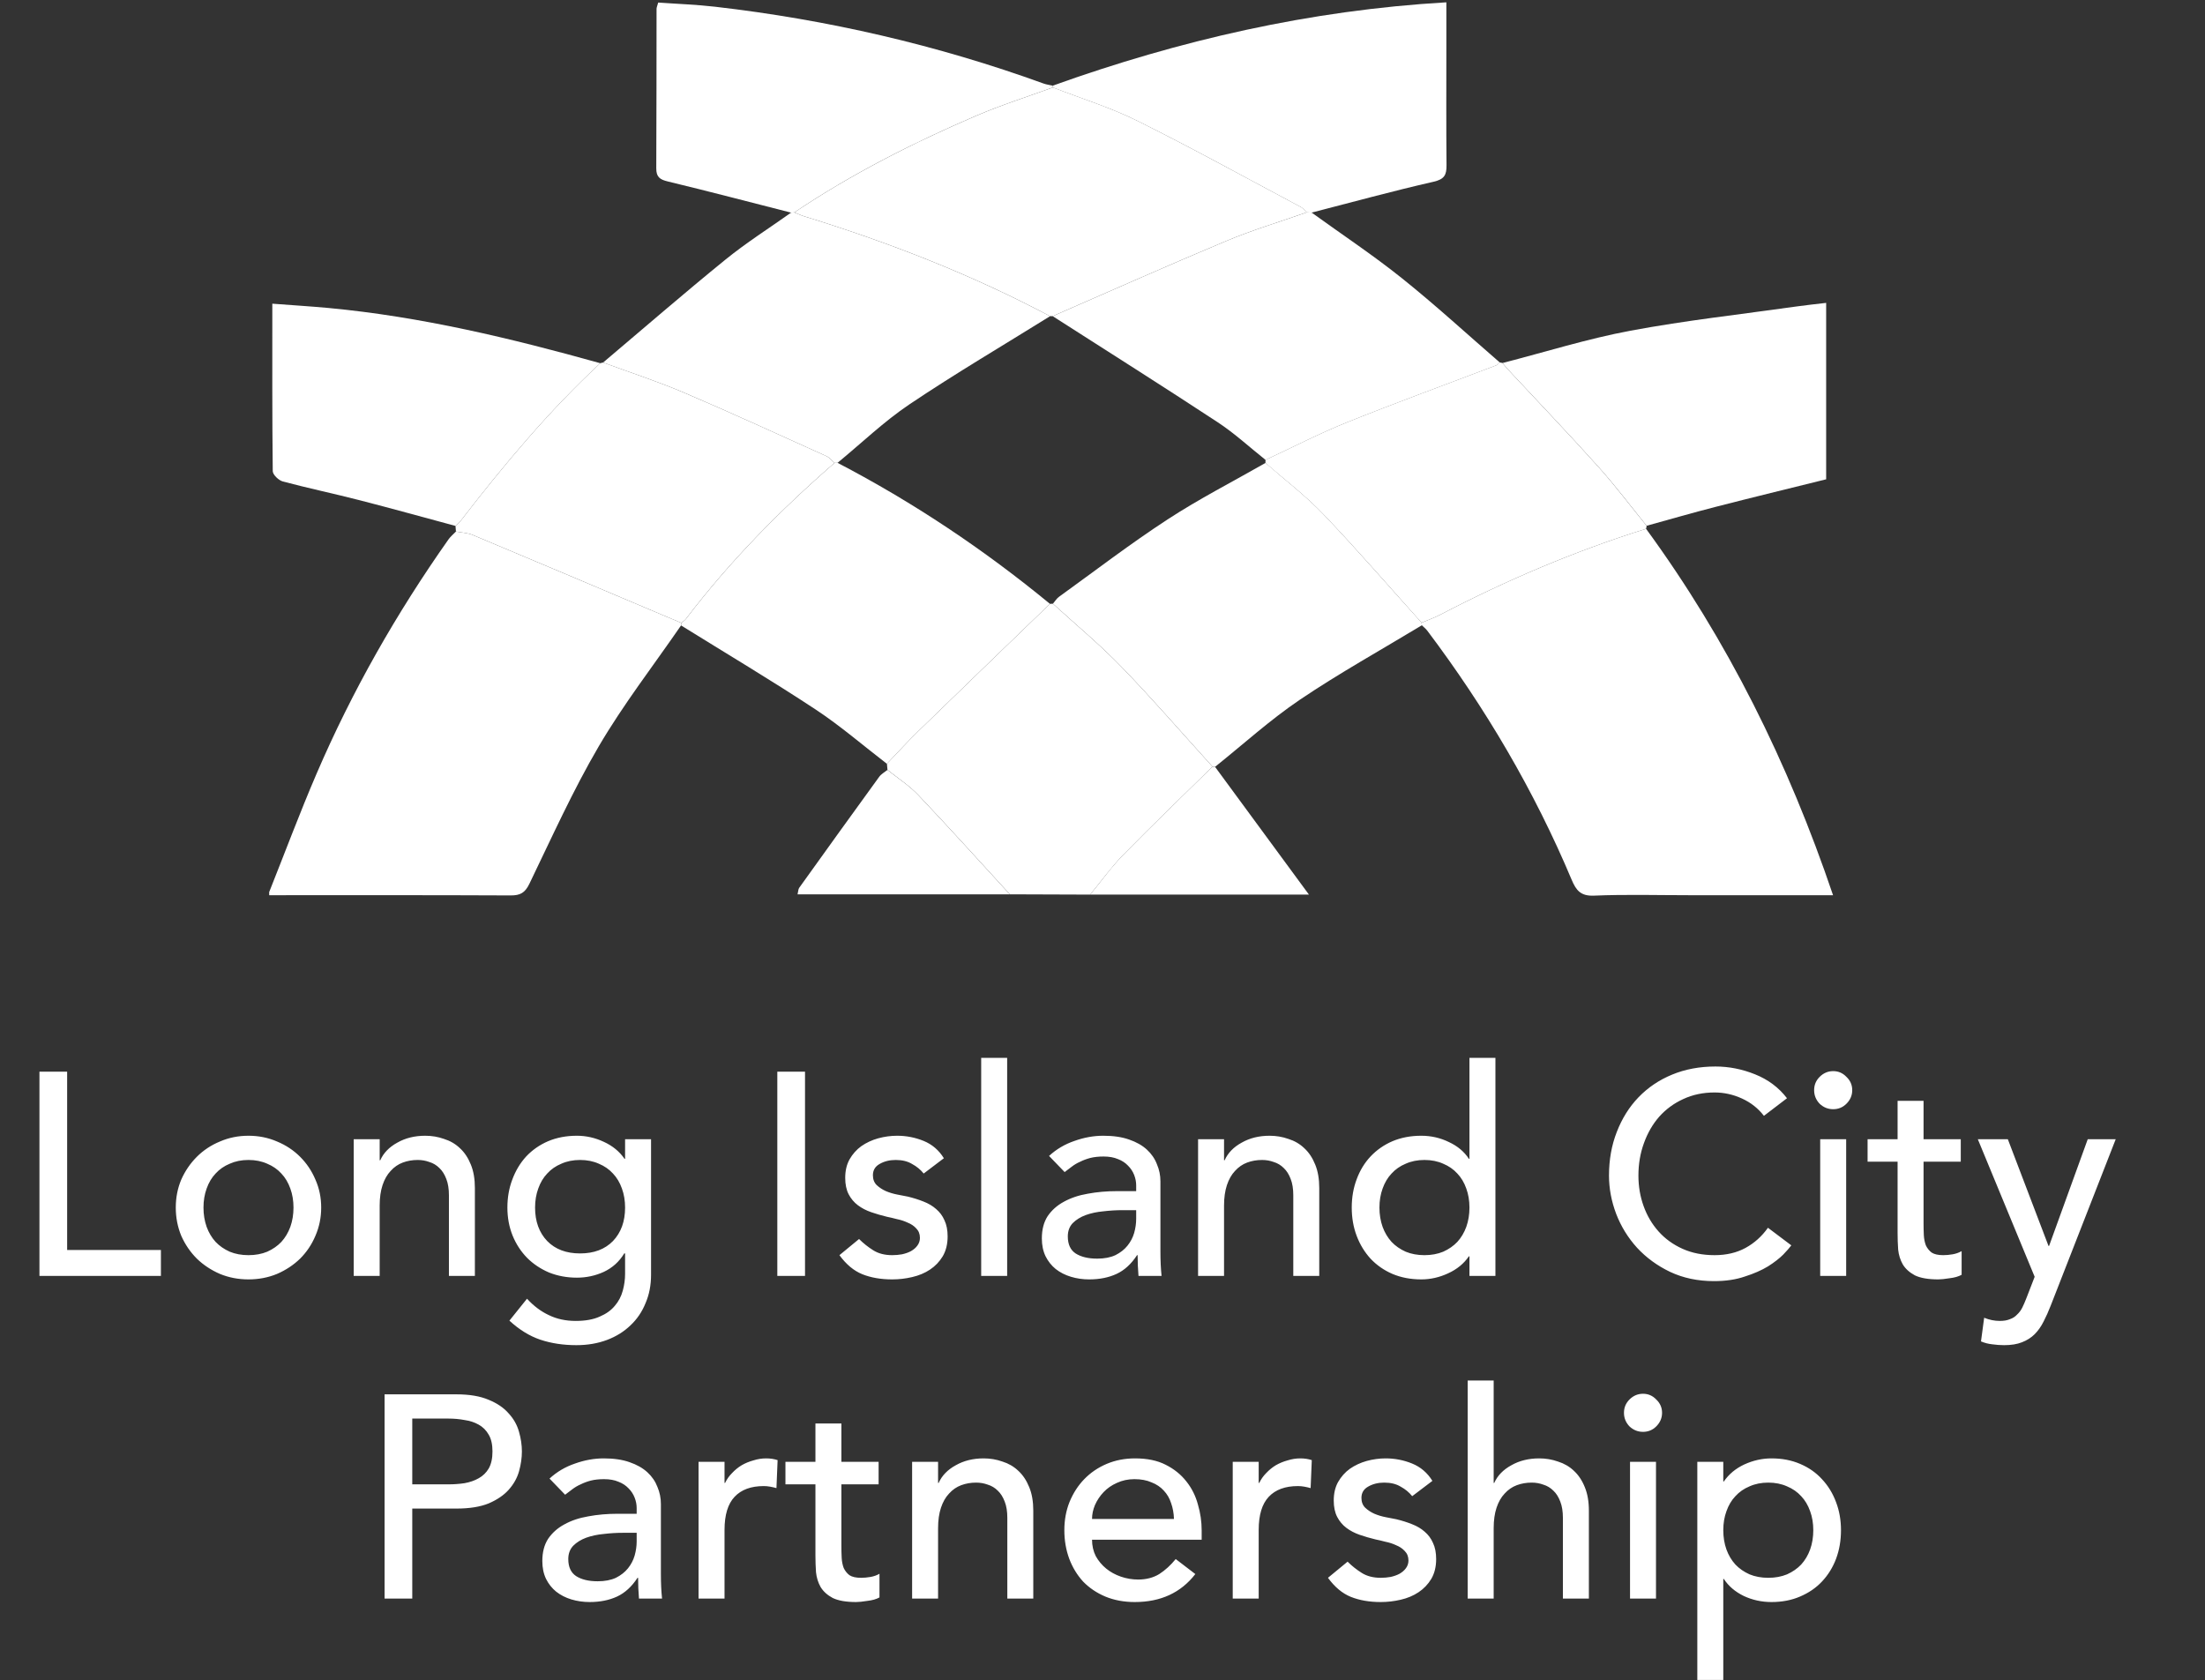
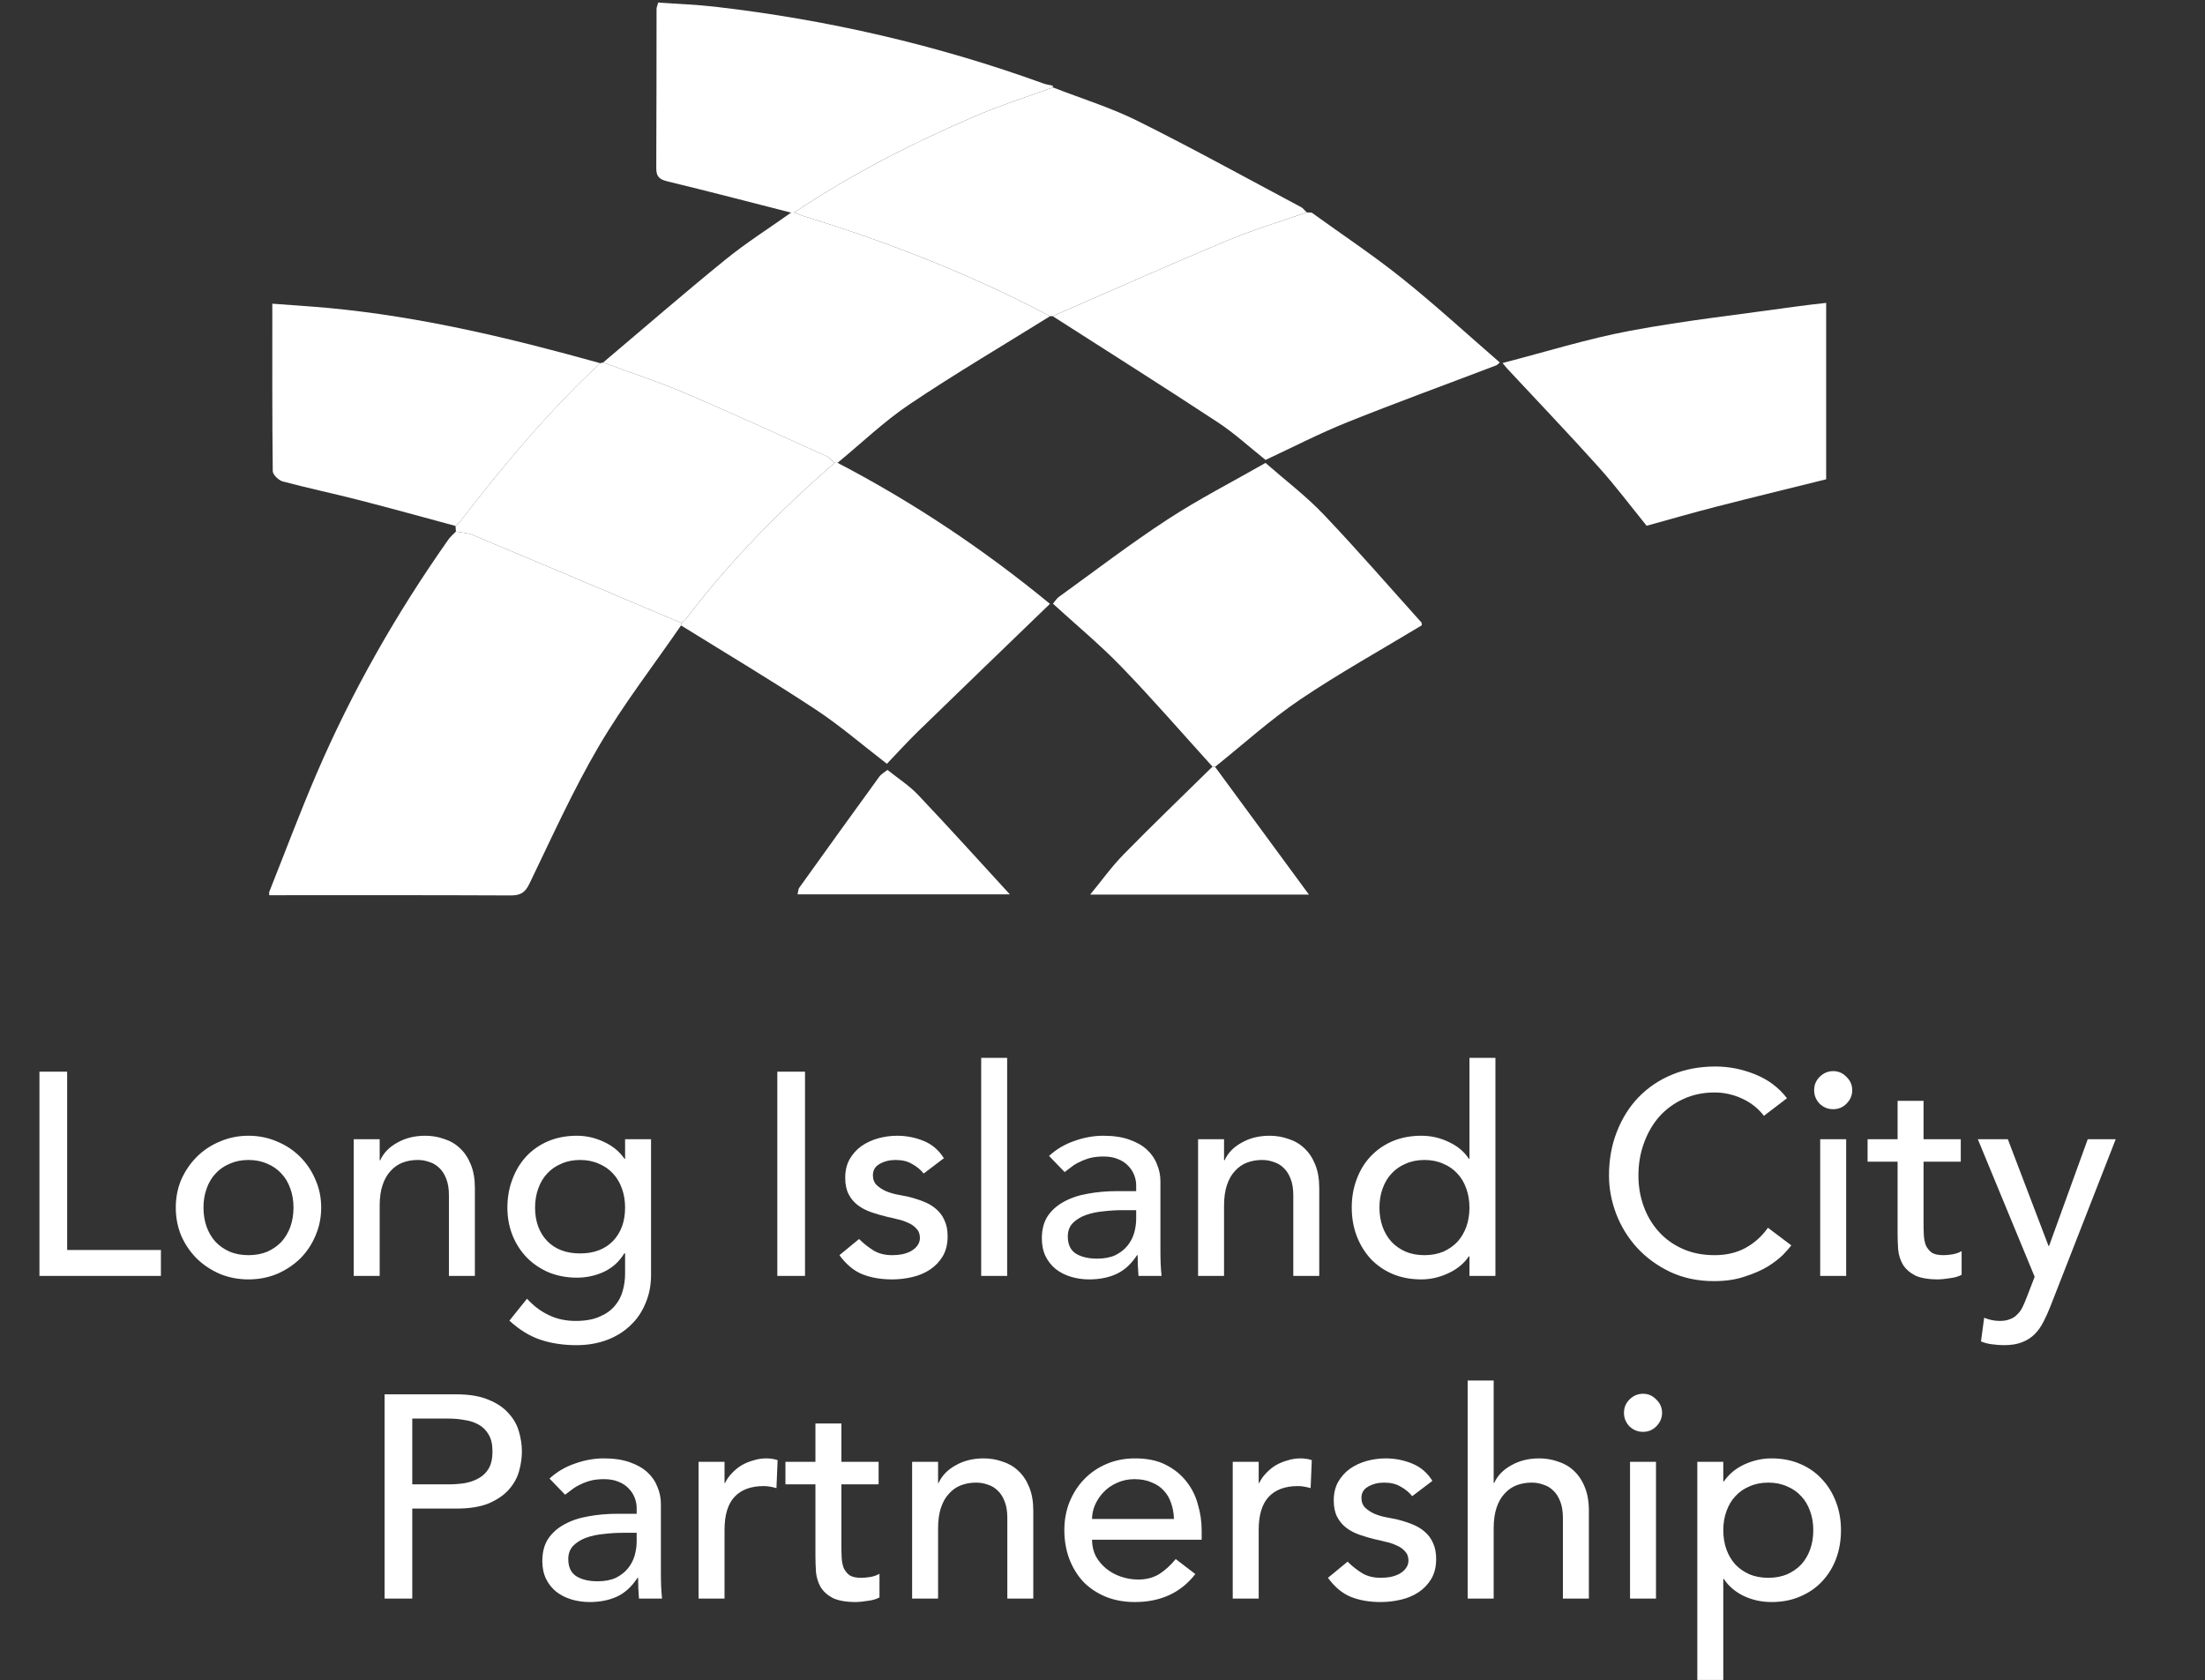
<svg xmlns="http://www.w3.org/2000/svg" width="164" height="125" viewBox="0 0 164 125" fill="none">
  <rect x="0" y="0" width="164" height="125" fill="#333333" stroke="none" />
  <path d="M2.934 79.719H4.994V92.98H11.968V94.911H2.934V79.719ZM15.134 89.826C15.134 90.341 15.213 90.82 15.37 91.263C15.527 91.692 15.749 92.064 16.035 92.379C16.321 92.68 16.672 92.923 17.087 93.109C17.502 93.28 17.966 93.366 18.481 93.366C18.996 93.366 19.461 93.28 19.876 93.109C20.291 92.923 20.641 92.68 20.927 92.379C21.214 92.064 21.435 91.692 21.593 91.263C21.75 90.82 21.829 90.341 21.829 89.826C21.829 89.311 21.75 88.839 21.593 88.409C21.435 87.966 21.214 87.594 20.927 87.294C20.641 86.979 20.291 86.736 19.876 86.564C19.461 86.378 18.996 86.285 18.481 86.285C17.966 86.285 17.502 86.378 17.087 86.564C16.672 86.736 16.321 86.979 16.035 87.294C15.749 87.594 15.527 87.966 15.37 88.409C15.213 88.839 15.134 89.311 15.134 89.826ZM13.074 89.826C13.074 89.082 13.21 88.388 13.482 87.744C13.768 87.101 14.154 86.536 14.64 86.049C15.127 85.563 15.699 85.184 16.357 84.912C17.015 84.626 17.723 84.483 18.481 84.483C19.239 84.483 19.948 84.626 20.606 84.912C21.264 85.184 21.836 85.563 22.322 86.049C22.809 86.536 23.188 87.101 23.459 87.744C23.746 88.388 23.889 89.082 23.889 89.826C23.889 90.57 23.746 91.27 23.459 91.928C23.188 92.572 22.809 93.137 22.322 93.624C21.836 94.096 21.264 94.475 20.606 94.761C19.948 95.033 19.239 95.169 18.481 95.169C17.723 95.169 17.015 95.033 16.357 94.761C15.699 94.475 15.127 94.096 14.64 93.624C14.154 93.137 13.768 92.572 13.482 91.928C13.21 91.27 13.074 90.57 13.074 89.826ZM26.308 84.74H28.239V86.307H28.282C28.525 85.763 28.947 85.327 29.548 84.998C30.149 84.654 30.843 84.483 31.629 84.483C32.116 84.483 32.581 84.561 33.024 84.719C33.482 84.862 33.875 85.091 34.204 85.406C34.548 85.72 34.819 86.128 35.02 86.629C35.22 87.115 35.32 87.694 35.32 88.367V94.911H33.389V88.903C33.389 88.431 33.325 88.03 33.196 87.701C33.067 87.358 32.895 87.086 32.681 86.886C32.466 86.671 32.216 86.521 31.93 86.435C31.658 86.335 31.372 86.285 31.072 86.285C30.671 86.285 30.299 86.35 29.956 86.478C29.612 86.607 29.312 86.814 29.055 87.101C28.797 87.372 28.597 87.723 28.454 88.152C28.311 88.581 28.239 89.089 28.239 89.675V94.911H26.308V84.74ZM48.423 94.825C48.423 95.598 48.288 96.299 48.016 96.928C47.758 97.572 47.386 98.123 46.9 98.58C46.414 99.052 45.827 99.417 45.141 99.675C44.454 99.932 43.696 100.061 42.866 100.061C41.893 100.061 40.999 99.925 40.184 99.653C39.383 99.381 38.617 98.909 37.888 98.237L39.197 96.606C39.697 97.15 40.241 97.558 40.828 97.829C41.414 98.115 42.079 98.258 42.823 98.258C43.538 98.258 44.132 98.151 44.604 97.937C45.076 97.736 45.448 97.472 45.72 97.143C46.006 96.814 46.206 96.435 46.321 96.005C46.435 95.591 46.492 95.169 46.492 94.74V93.237H46.428C46.056 93.853 45.548 94.31 44.904 94.611C44.275 94.897 43.61 95.04 42.909 95.04C42.165 95.04 41.471 94.911 40.828 94.654C40.198 94.382 39.654 94.017 39.197 93.559C38.739 93.087 38.381 92.537 38.124 91.907C37.866 91.263 37.738 90.57 37.738 89.826C37.738 89.082 37.859 88.388 38.102 87.744C38.346 87.086 38.689 86.514 39.132 86.028C39.59 85.541 40.134 85.162 40.763 84.891C41.407 84.619 42.122 84.483 42.909 84.483C43.596 84.483 44.261 84.633 44.904 84.933C45.562 85.234 46.077 85.656 46.449 86.199H46.492V84.74H48.423V94.825ZM43.145 86.285C42.63 86.285 42.165 86.378 41.75 86.564C41.335 86.736 40.985 86.979 40.699 87.294C40.413 87.594 40.191 87.966 40.034 88.409C39.876 88.839 39.797 89.311 39.797 89.826C39.797 90.856 40.098 91.685 40.699 92.315C41.3 92.93 42.115 93.237 43.145 93.237C44.175 93.237 44.99 92.93 45.591 92.315C46.192 91.685 46.492 90.856 46.492 89.826C46.492 89.311 46.414 88.839 46.256 88.409C46.099 87.966 45.877 87.594 45.591 87.294C45.305 86.979 44.955 86.736 44.54 86.564C44.125 86.378 43.66 86.285 43.145 86.285ZM57.814 79.719H59.874V94.911H57.814V79.719ZM68.7 87.294C68.471 87.008 68.185 86.772 67.842 86.586C67.513 86.385 67.105 86.285 66.619 86.285C66.161 86.285 65.76 86.385 65.417 86.586C65.088 86.772 64.924 87.05 64.924 87.422C64.924 87.723 65.017 87.966 65.203 88.152C65.403 88.338 65.632 88.488 65.889 88.603C66.161 88.717 66.447 88.803 66.748 88.86C67.048 88.917 67.305 88.967 67.52 89.01C67.935 89.111 68.321 89.232 68.679 89.375C69.051 89.518 69.365 89.704 69.623 89.933C69.895 90.162 70.102 90.441 70.245 90.77C70.402 91.099 70.481 91.499 70.481 91.972C70.481 92.544 70.359 93.037 70.116 93.452C69.873 93.853 69.558 94.182 69.172 94.439C68.786 94.697 68.343 94.882 67.842 94.997C67.355 95.111 66.862 95.169 66.361 95.169C65.517 95.169 64.773 95.04 64.13 94.782C63.5 94.525 62.935 94.053 62.434 93.366L63.894 92.165C64.208 92.479 64.559 92.758 64.945 93.001C65.331 93.245 65.803 93.366 66.361 93.366C66.604 93.366 66.848 93.345 67.091 93.302C67.348 93.245 67.57 93.166 67.756 93.066C67.956 92.951 68.114 92.816 68.228 92.658C68.357 92.486 68.421 92.293 68.421 92.079C68.421 91.793 68.328 91.557 68.142 91.371C67.971 91.185 67.756 91.042 67.499 90.942C67.255 90.827 66.991 90.741 66.705 90.684C66.433 90.612 66.19 90.555 65.975 90.512C65.56 90.412 65.167 90.298 64.795 90.169C64.423 90.04 64.094 89.869 63.808 89.654C63.522 89.439 63.293 89.168 63.121 88.839C62.95 88.51 62.864 88.102 62.864 87.616C62.864 87.086 62.971 86.629 63.185 86.242C63.414 85.842 63.708 85.513 64.065 85.255C64.437 84.998 64.852 84.805 65.31 84.676C65.782 84.547 66.254 84.483 66.726 84.483C67.413 84.483 68.071 84.612 68.7 84.869C69.329 85.126 69.83 85.556 70.202 86.156L68.7 87.294ZM72.977 78.689H74.909V94.911H72.977V78.689ZM78.025 85.985C78.569 85.484 79.198 85.112 79.913 84.869C80.628 84.612 81.344 84.483 82.059 84.483C82.803 84.483 83.439 84.576 83.969 84.762C84.512 84.948 84.956 85.198 85.299 85.513C85.642 85.828 85.893 86.192 86.05 86.607C86.222 87.008 86.308 87.43 86.308 87.873V93.066C86.308 93.423 86.315 93.752 86.329 94.053C86.343 94.353 86.365 94.639 86.393 94.911H84.677C84.634 94.396 84.612 93.881 84.612 93.366H84.569C84.14 94.024 83.632 94.489 83.046 94.761C82.459 95.033 81.78 95.169 81.007 95.169C80.535 95.169 80.085 95.104 79.656 94.975C79.227 94.847 78.847 94.654 78.518 94.396C78.204 94.139 77.953 93.824 77.767 93.452C77.581 93.066 77.489 92.622 77.489 92.122C77.489 91.464 77.632 90.913 77.918 90.469C78.218 90.026 78.619 89.668 79.119 89.397C79.634 89.111 80.228 88.91 80.9 88.796C81.587 88.667 82.316 88.603 83.089 88.603H84.505V88.174C84.505 87.916 84.455 87.659 84.355 87.401C84.255 87.144 84.105 86.915 83.904 86.714C83.704 86.5 83.454 86.335 83.153 86.221C82.853 86.092 82.495 86.028 82.08 86.028C81.708 86.028 81.379 86.064 81.093 86.135C80.822 86.207 80.571 86.299 80.342 86.414C80.113 86.514 79.906 86.636 79.72 86.779C79.534 86.922 79.355 87.058 79.184 87.186L78.025 85.985ZM83.475 90.019C83.017 90.019 82.545 90.047 82.059 90.105C81.587 90.148 81.15 90.241 80.75 90.384C80.364 90.527 80.042 90.727 79.784 90.984C79.541 91.242 79.42 91.571 79.42 91.972C79.42 92.558 79.613 92.98 79.999 93.237C80.4 93.495 80.936 93.624 81.608 93.624C82.138 93.624 82.588 93.538 82.96 93.366C83.332 93.18 83.632 92.944 83.861 92.658C84.09 92.372 84.255 92.057 84.355 91.714C84.455 91.356 84.505 91.006 84.505 90.662V90.019H83.475ZM89.109 84.74H91.04V86.307H91.083C91.326 85.763 91.748 85.327 92.349 84.998C92.95 84.654 93.644 84.483 94.43 84.483C94.917 84.483 95.382 84.561 95.825 84.719C96.283 84.862 96.676 85.091 97.005 85.406C97.349 85.72 97.62 86.128 97.821 86.629C98.021 87.115 98.121 87.694 98.121 88.367V94.911H96.19V88.903C96.19 88.431 96.126 88.03 95.997 87.701C95.868 87.358 95.696 87.086 95.482 86.886C95.267 86.671 95.017 86.521 94.731 86.435C94.459 86.335 94.173 86.285 93.872 86.285C93.472 86.285 93.1 86.35 92.757 86.478C92.413 86.607 92.113 86.814 91.855 87.101C91.598 87.372 91.398 87.723 91.255 88.152C91.112 88.581 91.04 89.089 91.04 89.675V94.911H89.109V84.74ZM111.224 94.911H109.293V93.452H109.25C108.878 93.996 108.363 94.418 107.705 94.718C107.062 95.018 106.396 95.169 105.71 95.169C104.923 95.169 104.208 95.033 103.564 94.761C102.935 94.489 102.391 94.11 101.933 93.624C101.49 93.137 101.146 92.572 100.903 91.928C100.66 91.285 100.538 90.584 100.538 89.826C100.538 89.067 100.66 88.367 100.903 87.723C101.146 87.065 101.49 86.5 101.933 86.028C102.391 85.541 102.935 85.162 103.564 84.891C104.208 84.619 104.923 84.483 105.71 84.483C106.439 84.483 107.126 84.64 107.77 84.955C108.413 85.255 108.907 85.67 109.25 86.199H109.293V78.689H111.224V94.911ZM105.946 93.366C106.461 93.366 106.926 93.28 107.341 93.109C107.755 92.923 108.106 92.68 108.392 92.379C108.678 92.064 108.9 91.692 109.057 91.263C109.214 90.82 109.293 90.341 109.293 89.826C109.293 89.311 109.214 88.839 109.057 88.409C108.9 87.966 108.678 87.594 108.392 87.294C108.106 86.979 107.755 86.736 107.341 86.564C106.926 86.378 106.461 86.285 105.946 86.285C105.431 86.285 104.966 86.378 104.551 86.564C104.136 86.736 103.786 86.979 103.5 87.294C103.214 87.594 102.992 87.966 102.834 88.409C102.677 88.839 102.598 89.311 102.598 89.826C102.598 90.341 102.677 90.82 102.834 91.263C102.992 91.692 103.214 92.064 103.5 92.379C103.786 92.68 104.136 92.923 104.551 93.109C104.966 93.28 105.431 93.366 105.946 93.366ZM131.194 83.002C130.765 82.444 130.221 82.015 129.563 81.715C128.905 81.414 128.225 81.264 127.524 81.264C126.666 81.264 125.887 81.429 125.186 81.758C124.499 82.072 123.905 82.509 123.405 83.067C122.918 83.624 122.539 84.282 122.267 85.041C121.996 85.784 121.86 86.586 121.86 87.444C121.86 88.245 121.988 89.003 122.246 89.718C122.503 90.434 122.875 91.063 123.362 91.607C123.848 92.15 124.442 92.579 125.143 92.894C125.844 93.209 126.638 93.366 127.524 93.366C128.397 93.366 129.162 93.187 129.82 92.83C130.478 92.472 131.036 91.972 131.494 91.328L133.232 92.637C133.118 92.794 132.917 93.023 132.631 93.323C132.345 93.609 131.966 93.903 131.494 94.203C131.022 94.489 130.45 94.74 129.778 94.954C129.119 95.183 128.354 95.297 127.482 95.297C126.28 95.297 125.193 95.069 124.22 94.611C123.262 94.153 122.439 93.552 121.752 92.808C121.08 92.064 120.565 91.228 120.207 90.298C119.85 89.354 119.671 88.402 119.671 87.444C119.671 86.271 119.864 85.191 120.25 84.204C120.637 83.203 121.173 82.344 121.86 81.629C122.561 80.899 123.397 80.334 124.37 79.934C125.343 79.533 126.416 79.333 127.589 79.333C128.59 79.333 129.57 79.526 130.529 79.912C131.501 80.299 132.295 80.892 132.91 81.693L131.194 83.002ZM135.38 84.74H137.311V94.911H135.38V84.74ZM134.929 81.093C134.929 80.706 135.065 80.377 135.337 80.106C135.623 79.819 135.959 79.676 136.346 79.676C136.732 79.676 137.061 79.819 137.333 80.106C137.619 80.377 137.762 80.706 137.762 81.093C137.762 81.479 137.619 81.815 137.333 82.101C137.061 82.373 136.732 82.509 136.346 82.509C135.959 82.509 135.623 82.373 135.337 82.101C135.065 81.815 134.929 81.479 134.929 81.093ZM145.835 86.414H143.067V91.027C143.067 91.313 143.074 91.6 143.088 91.886C143.103 92.157 143.153 92.408 143.239 92.637C143.339 92.851 143.482 93.03 143.668 93.173C143.868 93.302 144.154 93.366 144.526 93.366C144.755 93.366 144.991 93.345 145.234 93.302C145.477 93.259 145.699 93.18 145.899 93.066V94.825C145.67 94.954 145.37 95.04 144.998 95.083C144.64 95.14 144.361 95.169 144.161 95.169C143.417 95.169 142.838 95.069 142.423 94.868C142.023 94.654 141.722 94.382 141.522 94.053C141.336 93.724 141.222 93.359 141.179 92.959C141.15 92.544 141.136 92.129 141.136 91.714V86.414H138.904V84.74H141.136V81.886H143.067V84.74H145.835V86.414ZM147.103 84.74H149.335L152.361 92.68H152.403L155.279 84.74H157.36L152.532 97.1C152.361 97.543 152.182 97.944 151.996 98.301C151.81 98.673 151.588 98.988 151.331 99.246C151.073 99.503 150.758 99.703 150.386 99.846C150.029 99.989 149.585 100.061 149.056 100.061C148.77 100.061 148.477 100.039 148.176 99.997C147.89 99.968 147.611 99.896 147.339 99.782L147.575 98.022C147.962 98.18 148.348 98.258 148.734 98.258C149.035 98.258 149.285 98.216 149.485 98.13C149.7 98.058 149.879 97.944 150.022 97.786C150.179 97.643 150.308 97.472 150.408 97.272C150.508 97.071 150.608 96.842 150.708 96.585L151.331 94.975L147.103 84.74ZM28.604 103.719H33.947C34.919 103.719 35.72 103.855 36.35 104.127C36.979 104.384 37.473 104.721 37.83 105.135C38.202 105.536 38.46 105.994 38.603 106.509C38.746 107.009 38.817 107.496 38.817 107.968C38.817 108.44 38.746 108.933 38.603 109.448C38.46 109.949 38.202 110.407 37.83 110.822C37.473 111.222 36.979 111.558 36.35 111.83C35.72 112.088 34.919 112.216 33.947 112.216H30.663V118.911H28.604V103.719ZM30.663 110.414H33.367C33.768 110.414 34.161 110.385 34.547 110.328C34.948 110.257 35.298 110.135 35.599 109.963C35.913 109.792 36.164 109.549 36.35 109.234C36.536 108.905 36.629 108.483 36.629 107.968C36.629 107.453 36.536 107.038 36.35 106.723C36.164 106.394 35.913 106.144 35.599 105.972C35.298 105.801 34.948 105.686 34.547 105.629C34.161 105.557 33.768 105.522 33.367 105.522H30.663V110.414ZM40.872 109.985C41.416 109.484 42.045 109.112 42.761 108.869C43.476 108.612 44.191 108.483 44.906 108.483C45.65 108.483 46.287 108.576 46.816 108.762C47.36 108.948 47.803 109.198 48.147 109.513C48.49 109.827 48.74 110.192 48.898 110.607C49.069 111.008 49.155 111.43 49.155 111.873V117.066C49.155 117.423 49.162 117.752 49.176 118.053C49.191 118.353 49.212 118.639 49.241 118.911H47.524C47.481 118.396 47.46 117.881 47.46 117.366H47.417C46.988 118.024 46.48 118.489 45.894 118.761C45.307 119.033 44.627 119.169 43.855 119.169C43.383 119.169 42.932 119.104 42.503 118.976C42.074 118.847 41.695 118.654 41.366 118.396C41.051 118.139 40.801 117.824 40.615 117.452C40.429 117.066 40.336 116.622 40.336 116.122C40.336 115.464 40.479 114.913 40.765 114.469C41.066 114.026 41.466 113.668 41.967 113.397C42.482 113.11 43.075 112.91 43.748 112.796C44.434 112.667 45.164 112.603 45.936 112.603H47.353V112.173C47.353 111.916 47.303 111.659 47.202 111.401C47.102 111.144 46.952 110.915 46.752 110.714C46.551 110.5 46.301 110.335 46.001 110.221C45.7 110.092 45.343 110.028 44.928 110.028C44.556 110.028 44.227 110.063 43.941 110.135C43.669 110.207 43.419 110.3 43.19 110.414C42.961 110.514 42.754 110.636 42.568 110.779C42.382 110.922 42.203 111.058 42.031 111.186L40.872 109.985ZM46.323 114.019C45.865 114.019 45.393 114.047 44.906 114.105C44.434 114.148 43.998 114.241 43.597 114.384C43.211 114.527 42.889 114.727 42.632 114.984C42.389 115.242 42.267 115.571 42.267 115.971C42.267 116.558 42.46 116.98 42.846 117.237C43.247 117.495 43.783 117.624 44.456 117.624C44.985 117.624 45.436 117.538 45.808 117.366C46.18 117.18 46.48 116.944 46.709 116.658C46.938 116.372 47.102 116.057 47.202 115.714C47.303 115.356 47.353 115.006 47.353 114.663V114.019H46.323ZM51.956 108.74H53.888V110.307H53.931C54.059 110.035 54.231 109.792 54.446 109.577C54.66 109.348 54.896 109.155 55.154 108.998C55.425 108.84 55.719 108.719 56.033 108.633C56.348 108.533 56.663 108.483 56.977 108.483C57.292 108.483 57.578 108.526 57.836 108.612L57.75 110.693C57.593 110.65 57.435 110.614 57.278 110.586C57.12 110.557 56.963 110.543 56.806 110.543C55.862 110.543 55.139 110.807 54.639 111.337C54.138 111.866 53.888 112.688 53.888 113.804V118.911H51.956V108.74ZM65.348 110.414H62.58V115.027C62.58 115.313 62.587 115.6 62.602 115.886C62.616 116.157 62.666 116.408 62.752 116.637C62.852 116.851 62.995 117.03 63.181 117.173C63.381 117.302 63.667 117.366 64.04 117.366C64.268 117.366 64.504 117.345 64.748 117.302C64.991 117.259 65.213 117.18 65.413 117.066V118.825C65.184 118.954 64.883 119.04 64.511 119.083C64.154 119.14 63.875 119.169 63.675 119.169C62.931 119.169 62.352 119.068 61.937 118.868C61.536 118.654 61.236 118.382 61.035 118.053C60.849 117.724 60.735 117.359 60.692 116.959C60.663 116.544 60.649 116.129 60.649 115.714V110.414H58.418V108.74H60.649V105.886H62.58V108.74H65.348V110.414ZM67.84 108.74H69.771V110.307H69.814C70.057 109.763 70.479 109.327 71.08 108.998C71.681 108.654 72.375 108.483 73.161 108.483C73.648 108.483 74.113 108.561 74.556 108.719C75.014 108.862 75.407 109.091 75.736 109.405C76.08 109.72 76.351 110.128 76.552 110.629C76.752 111.115 76.852 111.694 76.852 112.367V118.911H74.921V112.903C74.921 112.431 74.857 112.03 74.728 111.701C74.599 111.358 74.427 111.086 74.213 110.886C73.998 110.671 73.748 110.521 73.462 110.435C73.19 110.335 72.904 110.285 72.603 110.285C72.203 110.285 71.831 110.35 71.488 110.478C71.144 110.607 70.844 110.815 70.587 111.101C70.329 111.372 70.129 111.723 69.986 112.152C69.843 112.581 69.771 113.089 69.771 113.676V118.911H67.84V108.74ZM81.222 114.534C81.222 114.977 81.315 115.385 81.501 115.757C81.701 116.115 81.959 116.422 82.274 116.68C82.588 116.937 82.953 117.137 83.368 117.28C83.783 117.423 84.212 117.495 84.655 117.495C85.256 117.495 85.778 117.359 86.222 117.087C86.665 116.801 87.073 116.429 87.445 115.971L88.904 117.087C87.831 118.475 86.329 119.169 84.398 119.169C83.597 119.169 82.867 119.033 82.209 118.761C81.566 118.489 81.015 118.117 80.557 117.645C80.114 117.159 79.77 116.594 79.527 115.95C79.284 115.292 79.162 114.584 79.162 113.826C79.162 113.068 79.291 112.367 79.549 111.723C79.82 111.065 80.185 110.5 80.643 110.028C81.115 109.541 81.673 109.162 82.317 108.89C82.96 108.619 83.661 108.483 84.419 108.483C85.321 108.483 86.079 108.64 86.694 108.955C87.323 109.27 87.838 109.684 88.239 110.199C88.639 110.7 88.925 111.272 89.097 111.916C89.283 112.545 89.376 113.189 89.376 113.847V114.534H81.222ZM87.316 112.989C87.302 112.56 87.23 112.166 87.102 111.809C86.987 111.451 86.808 111.144 86.565 110.886C86.322 110.614 86.014 110.407 85.642 110.264C85.285 110.106 84.863 110.028 84.376 110.028C83.904 110.028 83.468 110.121 83.068 110.307C82.681 110.478 82.352 110.707 82.081 110.993C81.809 111.279 81.594 111.601 81.437 111.959C81.294 112.302 81.222 112.646 81.222 112.989H87.316ZM91.686 108.74H93.617V110.307H93.66C93.789 110.035 93.961 109.792 94.175 109.577C94.39 109.348 94.626 109.155 94.883 108.998C95.155 108.84 95.448 108.719 95.763 108.633C96.078 108.533 96.393 108.483 96.707 108.483C97.022 108.483 97.308 108.526 97.566 108.612L97.48 110.693C97.322 110.65 97.165 110.614 97.008 110.586C96.85 110.557 96.693 110.543 96.536 110.543C95.591 110.543 94.869 110.807 94.368 111.337C93.868 111.866 93.617 112.688 93.617 113.804V118.911H91.686V108.74ZM105.035 111.294C104.806 111.008 104.52 110.772 104.177 110.586C103.848 110.385 103.44 110.285 102.954 110.285C102.496 110.285 102.096 110.385 101.752 110.586C101.423 110.772 101.259 111.051 101.259 111.422C101.259 111.723 101.352 111.966 101.538 112.152C101.738 112.338 101.967 112.488 102.224 112.603C102.496 112.717 102.782 112.803 103.083 112.86C103.383 112.917 103.641 112.967 103.855 113.01C104.27 113.11 104.656 113.232 105.014 113.375C105.386 113.518 105.701 113.704 105.958 113.933C106.23 114.162 106.437 114.441 106.58 114.77C106.738 115.099 106.816 115.499 106.816 115.971C106.816 116.544 106.695 117.037 106.452 117.452C106.208 117.853 105.894 118.182 105.507 118.439C105.121 118.697 104.678 118.883 104.177 118.997C103.691 119.111 103.197 119.169 102.696 119.169C101.852 119.169 101.109 119.04 100.465 118.782C99.835 118.525 99.27 118.053 98.77 117.366L100.229 116.165C100.544 116.479 100.894 116.758 101.28 117.001C101.667 117.245 102.139 117.366 102.696 117.366C102.94 117.366 103.183 117.345 103.426 117.302C103.684 117.245 103.905 117.166 104.091 117.066C104.291 116.951 104.449 116.815 104.563 116.658C104.692 116.486 104.756 116.293 104.756 116.079C104.756 115.793 104.663 115.557 104.477 115.371C104.306 115.185 104.091 115.042 103.834 114.941C103.591 114.827 103.326 114.741 103.04 114.684C102.768 114.612 102.525 114.555 102.31 114.512C101.895 114.412 101.502 114.298 101.13 114.169C100.758 114.04 100.429 113.869 100.143 113.654C99.857 113.439 99.628 113.168 99.456 112.839C99.285 112.51 99.199 112.102 99.199 111.616C99.199 111.086 99.306 110.629 99.521 110.242C99.75 109.842 100.043 109.513 100.401 109.255C100.772 108.998 101.187 108.805 101.645 108.676C102.117 108.547 102.589 108.483 103.061 108.483C103.748 108.483 104.406 108.612 105.035 108.869C105.665 109.127 106.165 109.556 106.537 110.156L105.035 111.294ZM109.162 102.689H111.094V110.307H111.136C111.38 109.763 111.802 109.327 112.402 108.998C113.003 108.654 113.697 108.483 114.484 108.483C114.97 108.483 115.435 108.561 115.879 108.719C116.336 108.862 116.73 109.091 117.059 109.405C117.402 109.72 117.674 110.128 117.874 110.629C118.074 111.115 118.175 111.694 118.175 112.367V118.911H116.243V112.903C116.243 112.431 116.179 112.03 116.05 111.701C115.922 111.358 115.75 111.086 115.535 110.886C115.321 110.671 115.07 110.521 114.784 110.435C114.512 110.335 114.226 110.285 113.926 110.285C113.525 110.285 113.153 110.35 112.81 110.478C112.467 110.607 112.166 110.815 111.909 111.101C111.651 111.372 111.451 111.723 111.308 112.152C111.165 112.581 111.094 113.089 111.094 113.676V118.911H109.162V102.689ZM121.236 108.74H123.167V118.911H121.236V108.74ZM120.785 105.093C120.785 104.706 120.921 104.377 121.193 104.105C121.479 103.819 121.815 103.676 122.201 103.676C122.588 103.676 122.917 103.819 123.188 104.105C123.474 104.377 123.618 104.706 123.618 105.093C123.618 105.479 123.474 105.815 123.188 106.101C122.917 106.373 122.588 106.509 122.201 106.509C121.815 106.509 121.479 106.373 121.193 106.101C120.921 105.815 120.785 105.479 120.785 105.093ZM126.24 108.74H128.172V110.199H128.214C128.586 109.656 129.094 109.234 129.738 108.933C130.396 108.633 131.068 108.483 131.755 108.483C132.542 108.483 133.25 108.619 133.879 108.89C134.523 109.162 135.067 109.541 135.51 110.028C135.968 110.514 136.318 111.086 136.561 111.744C136.805 112.388 136.926 113.082 136.926 113.826C136.926 114.584 136.805 115.292 136.561 115.95C136.318 116.594 135.968 117.159 135.51 117.645C135.067 118.117 134.523 118.489 133.879 118.761C133.25 119.033 132.542 119.169 131.755 119.169C131.025 119.169 130.339 119.018 129.695 118.718C129.051 118.403 128.558 117.981 128.214 117.452H128.172V124.962H126.24V108.74ZM131.519 110.285C131.004 110.285 130.539 110.378 130.124 110.564C129.709 110.736 129.359 110.979 129.073 111.294C128.787 111.594 128.565 111.966 128.408 112.41C128.25 112.839 128.172 113.311 128.172 113.826C128.172 114.341 128.25 114.82 128.408 115.263C128.565 115.693 128.787 116.064 129.073 116.379C129.359 116.68 129.709 116.923 130.124 117.109C130.539 117.28 131.004 117.366 131.519 117.366C132.034 117.366 132.499 117.28 132.914 117.109C133.328 116.923 133.679 116.68 133.965 116.379C134.251 116.064 134.473 115.693 134.63 115.263C134.788 114.82 134.866 114.341 134.866 113.826C134.866 113.311 134.788 112.839 134.63 112.41C134.473 111.966 134.251 111.594 133.965 111.294C133.679 110.979 133.328 110.736 132.914 110.564C132.499 110.378 132.034 110.285 131.519 110.285Z" fill="white" />
  <path d="M50.654 46.524C48.599 49.511 46.366 52.392 44.537 55.51C42.609 58.801 41.035 62.304 39.372 65.745C39.046 66.418 38.691 66.61 37.982 66.607C31.996 66.579 26.008 66.591 20.021 66.591C20.021 66.514 20.021 66.437 20.021 66.357C21.19 63.424 22.294 60.463 23.54 57.565C26.189 51.401 29.496 45.6 33.358 40.122C33.511 39.905 33.725 39.734 33.911 39.54C34.324 39.62 34.766 39.629 35.147 39.788C39.874 41.767 44.591 43.768 49.31 45.762C49.764 45.953 50.217 46.143 50.668 46.332C50.668 46.395 50.661 46.458 50.651 46.521L50.654 46.524Z" fill="white" />
-   <path d="M122.429 39.336C128.498 47.638 133.002 56.737 136.336 66.591H125.628C123.27 66.591 120.909 66.523 118.555 66.623C117.565 66.665 117.226 66.228 116.896 65.445C114.107 58.812 110.484 52.658 106.16 46.918C106.046 46.766 105.888 46.647 105.751 46.512C105.744 46.449 105.739 46.383 105.737 46.318C106.195 46.124 106.669 45.96 107.108 45.731C112.034 43.165 117.126 40.993 122.429 39.334V39.336Z" fill="white" />
  <path d="M105.734 46.32C105.734 46.386 105.741 46.449 105.748 46.514C102.72 48.344 99.62 50.067 96.69 52.042C94.471 53.54 92.47 55.363 90.372 57.041C90.309 57.036 90.244 57.032 90.181 57.027C87.932 54.547 85.738 52.011 83.412 49.606C81.808 47.947 80.019 46.468 78.314 44.906C78.462 44.733 78.585 44.521 78.767 44.392C81.448 42.457 84.076 40.44 86.844 38.636C89.186 37.107 91.692 35.826 94.124 34.435C95.572 35.705 97.12 36.876 98.442 38.264C100.94 40.884 103.31 43.628 105.734 46.318V46.32Z" fill="white" />
  <path d="M44.856 26.968C47.886 24.409 50.882 21.807 53.961 19.307C55.511 18.049 57.207 16.974 58.838 15.817C58.917 15.812 58.998 15.808 59.078 15.801C59.326 15.899 59.57 16.016 59.826 16.095C66.132 18.038 72.26 20.426 78.1 23.521C74.607 25.694 71.057 27.784 67.643 30.076C65.745 31.353 64.069 32.968 62.294 34.428C62.219 34.428 62.143 34.428 62.068 34.433C61.868 34.262 61.692 34.031 61.462 33.928C57.948 32.344 54.444 30.729 50.898 29.216C48.923 28.375 46.873 27.711 44.856 26.966V26.968Z" fill="white" />
  <path d="M97.557 15.815C99.802 17.437 102.116 18.972 104.277 20.702C106.771 22.698 109.129 24.867 111.546 26.961C111.46 27.036 111.386 27.141 111.283 27.178C107.589 28.588 103.871 29.939 100.201 31.411C98.135 32.241 96.149 33.271 94.127 34.211C92.946 33.274 91.829 32.238 90.574 31.413C86.507 28.739 82.392 26.145 78.295 23.518C82.601 21.646 86.891 19.73 91.222 17.918C93.165 17.105 95.194 16.5 97.183 15.798C97.308 15.803 97.431 15.81 97.557 15.815Z" fill="white" />
  <path d="M62.068 34.433C62.143 34.428 62.219 34.428 62.294 34.428C67.929 37.366 73.183 40.877 78.091 44.918C74.819 48.08 71.54 51.235 68.277 54.409C67.48 55.185 66.734 56.012 65.965 56.816C64.199 55.459 62.505 53.991 60.651 52.768C57.37 50.606 53.991 48.596 50.654 46.523C50.663 46.46 50.668 46.397 50.67 46.334C50.786 46.236 50.928 46.156 51.019 46.037C54.274 41.758 58.023 37.955 62.068 34.435V34.433Z" fill="white" />
-   <path d="M65.965 56.816C66.734 56.012 67.48 55.185 68.277 54.409C71.54 51.237 74.819 48.08 78.09 44.918C78.165 44.918 78.239 44.915 78.313 44.908C80.019 46.469 81.806 47.949 83.412 49.608C85.738 52.013 87.932 54.549 90.181 57.029C87.978 59.198 85.747 61.337 83.584 63.545C82.675 64.473 81.913 65.541 81.083 66.546C79.092 66.539 77.103 66.532 75.111 66.525C72.846 64.059 70.605 61.572 68.303 59.142C67.629 58.431 66.778 57.887 66.007 57.265C65.993 57.115 65.981 56.964 65.967 56.814L65.965 56.816Z" fill="white" />
  <path d="M62.068 34.433C58.023 37.953 54.274 41.758 51.019 46.035C50.928 46.154 50.789 46.234 50.67 46.332C50.217 46.143 49.764 45.951 49.311 45.762C44.591 43.766 39.874 41.765 35.147 39.788C34.766 39.629 34.325 39.62 33.911 39.54C33.899 39.4 33.89 39.26 33.878 39.119C34.013 38.988 34.164 38.869 34.278 38.722C37.471 34.585 40.815 30.581 44.647 27.015C44.717 26.996 44.786 26.98 44.856 26.966C46.873 27.709 48.923 28.375 50.898 29.217C54.444 30.729 57.948 32.341 61.462 33.928C61.692 34.033 61.868 34.263 62.068 34.433Z" fill="white" />
-   <path d="M94.122 34.209C96.144 33.269 98.131 32.238 100.197 31.409C103.866 29.936 107.584 28.583 111.279 27.176C111.379 27.139 111.453 27.033 111.541 26.959C111.611 26.973 111.681 26.986 111.753 27.001C111.876 27.148 111.992 27.304 112.122 27.445C114.381 29.871 116.674 32.269 118.889 34.734C120.146 36.134 121.278 37.649 122.468 39.11C122.463 39.187 122.449 39.264 122.426 39.336C117.123 40.996 112.032 43.167 107.103 45.733C106.664 45.962 106.19 46.126 105.732 46.32C103.308 43.627 100.94 40.884 98.44 38.266C97.115 36.878 95.567 35.707 94.122 34.438C94.118 34.363 94.118 34.286 94.122 34.209Z" fill="white" />
-   <path d="M97.557 15.815C97.432 15.81 97.308 15.803 97.183 15.799C97.044 15.665 96.927 15.495 96.765 15.408C92.726 13.258 88.72 11.042 84.623 9.004C82.604 7.999 80.419 7.328 78.311 6.506C78.311 6.461 78.307 6.415 78.302 6.37C87.734 2.993 97.406 0.763 107.575 0.172C107.575 1.401 107.575 2.476 107.575 3.554C107.575 6.466 107.559 9.376 107.587 12.288C107.594 13.015 107.431 13.335 106.618 13.52C103.58 14.211 100.573 15.039 97.555 15.815H97.557Z" fill="white" />
  <path d="M78.3 6.368C78.305 6.412 78.309 6.459 78.309 6.503C76.404 7.2 74.461 7.812 72.6 8.611C67.896 10.631 63.339 12.942 59.078 15.801C58.996 15.805 58.917 15.81 58.838 15.817C55.782 15.039 52.734 14.237 49.669 13.498C49.074 13.356 48.809 13.164 48.811 12.526C48.832 8.569 48.825 4.612 48.832 0.658C48.832 0.55 48.888 0.441 48.955 0.19C50.354 0.291 51.767 0.338 53.168 0.499C61.538 1.462 69.695 3.343 77.624 6.216C77.84 6.293 78.075 6.321 78.3 6.372V6.368Z" fill="white" />
  <path d="M44.647 27.017C40.815 30.584 37.471 34.587 34.278 38.724C34.164 38.871 34.013 38.988 33.878 39.121C31.503 38.483 29.133 37.822 26.749 37.21C24.85 36.721 22.929 36.319 21.035 35.814C20.728 35.733 20.291 35.314 20.286 35.048C20.24 30.944 20.254 26.839 20.254 22.59C21.72 22.703 23.082 22.784 24.441 22.91C31.322 23.556 38.008 25.164 44.644 27.017H44.647Z" fill="white" />
  <path d="M122.47 39.11C121.283 37.647 120.151 36.135 118.892 34.735C116.677 32.269 114.384 29.873 112.125 27.445C111.995 27.305 111.879 27.148 111.755 27.001C114.923 26.188 118.055 25.201 121.262 24.601C125.37 23.834 129.537 23.373 133.678 22.789C134.354 22.693 135.037 22.623 135.823 22.53V35.653C133.083 36.333 130.329 37.002 127.583 37.708C125.87 38.147 124.174 38.64 122.47 39.11Z" fill="white" />
  <path d="M66.004 57.268C66.774 57.889 67.626 58.431 68.3 59.144C70.603 61.573 72.846 64.062 75.109 66.528C69.874 66.528 64.638 66.528 59.319 66.528C59.372 66.31 59.368 66.144 59.444 66.037C61.419 63.281 63.397 60.528 65.391 57.784C65.544 57.574 65.798 57.438 66.004 57.268Z" fill="white" />
  <path d="M81.082 66.546C81.911 65.541 82.673 64.471 83.582 63.545C85.745 61.337 87.976 59.196 90.179 57.029C90.244 57.034 90.307 57.039 90.372 57.043C92.631 60.117 94.887 63.19 97.355 66.546H81.082Z" fill="white" />
  <path d="M78.293 23.518H78.197L78.102 23.521C72.262 20.424 66.135 18.038 59.828 16.095C59.572 16.016 59.328 15.901 59.08 15.801C63.344 12.942 67.901 10.631 72.604 8.612C74.465 7.812 76.408 7.2 78.314 6.503C80.424 7.326 82.608 7.997 84.625 9.002C88.719 11.04 92.728 13.256 96.767 15.406C96.929 15.492 97.046 15.665 97.185 15.796C95.196 16.497 93.167 17.103 91.225 17.916C86.893 19.727 82.603 21.644 78.297 23.516L78.293 23.518Z" fill="white" />
</svg>